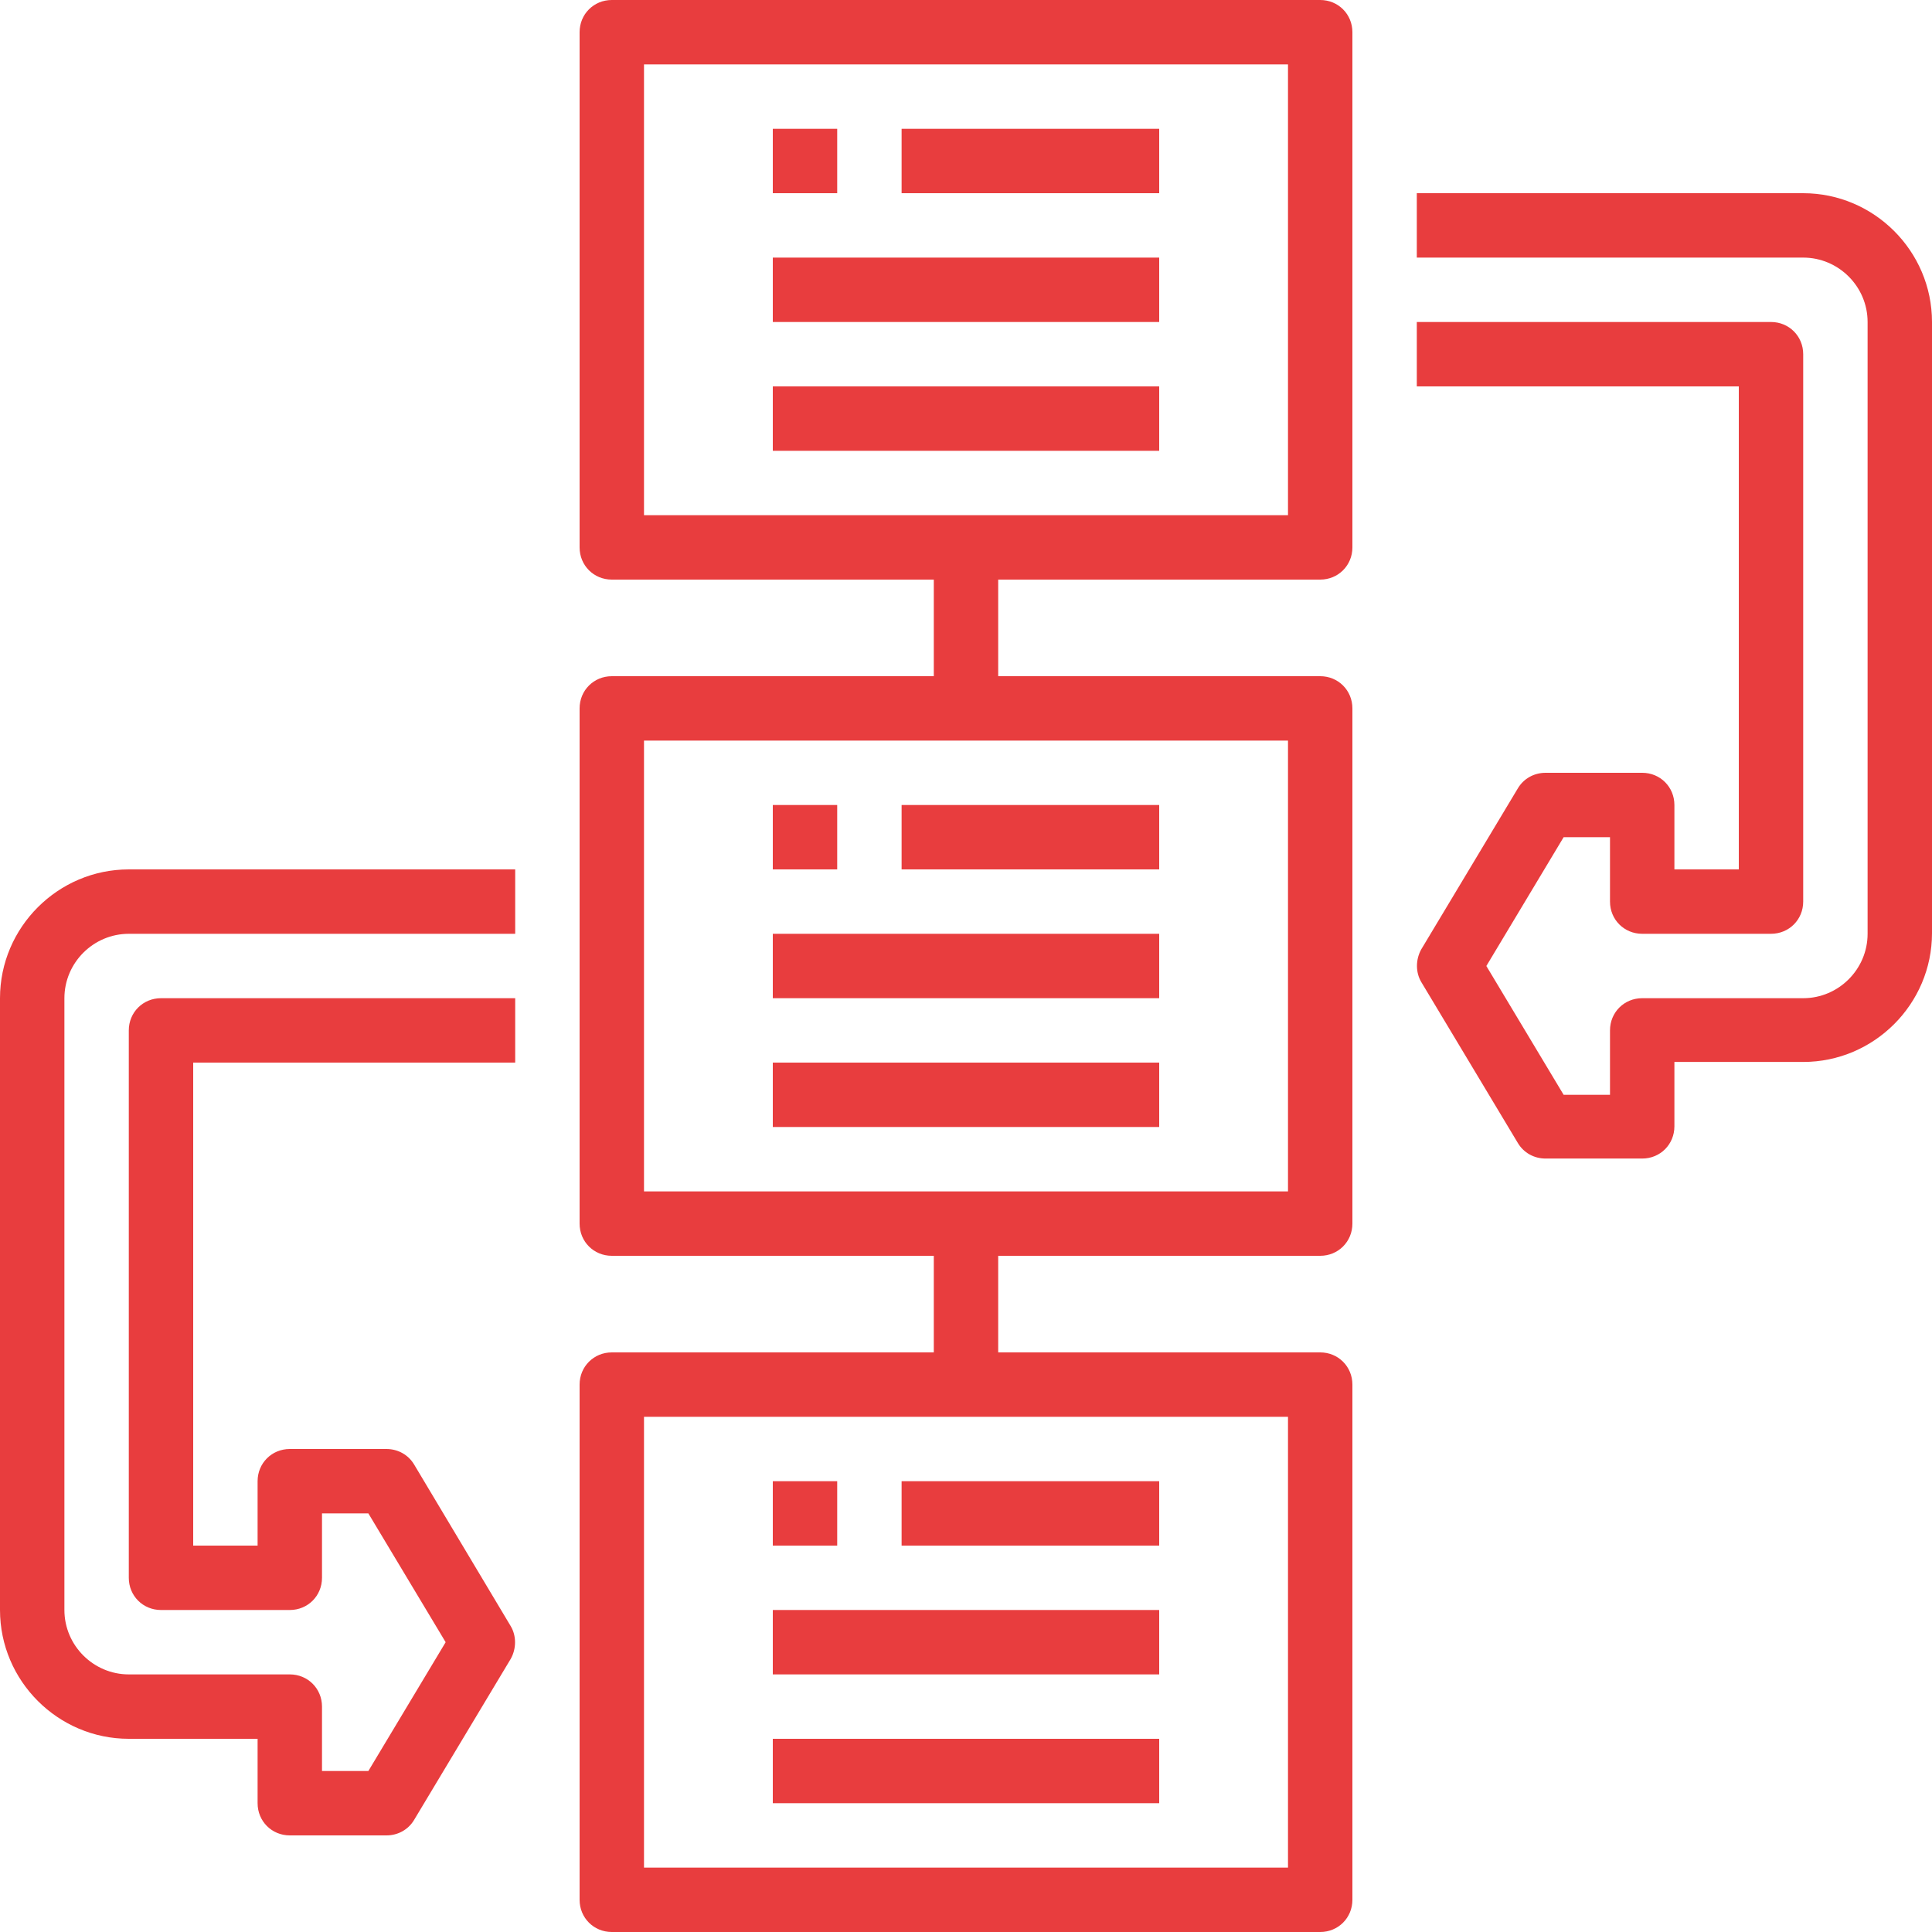
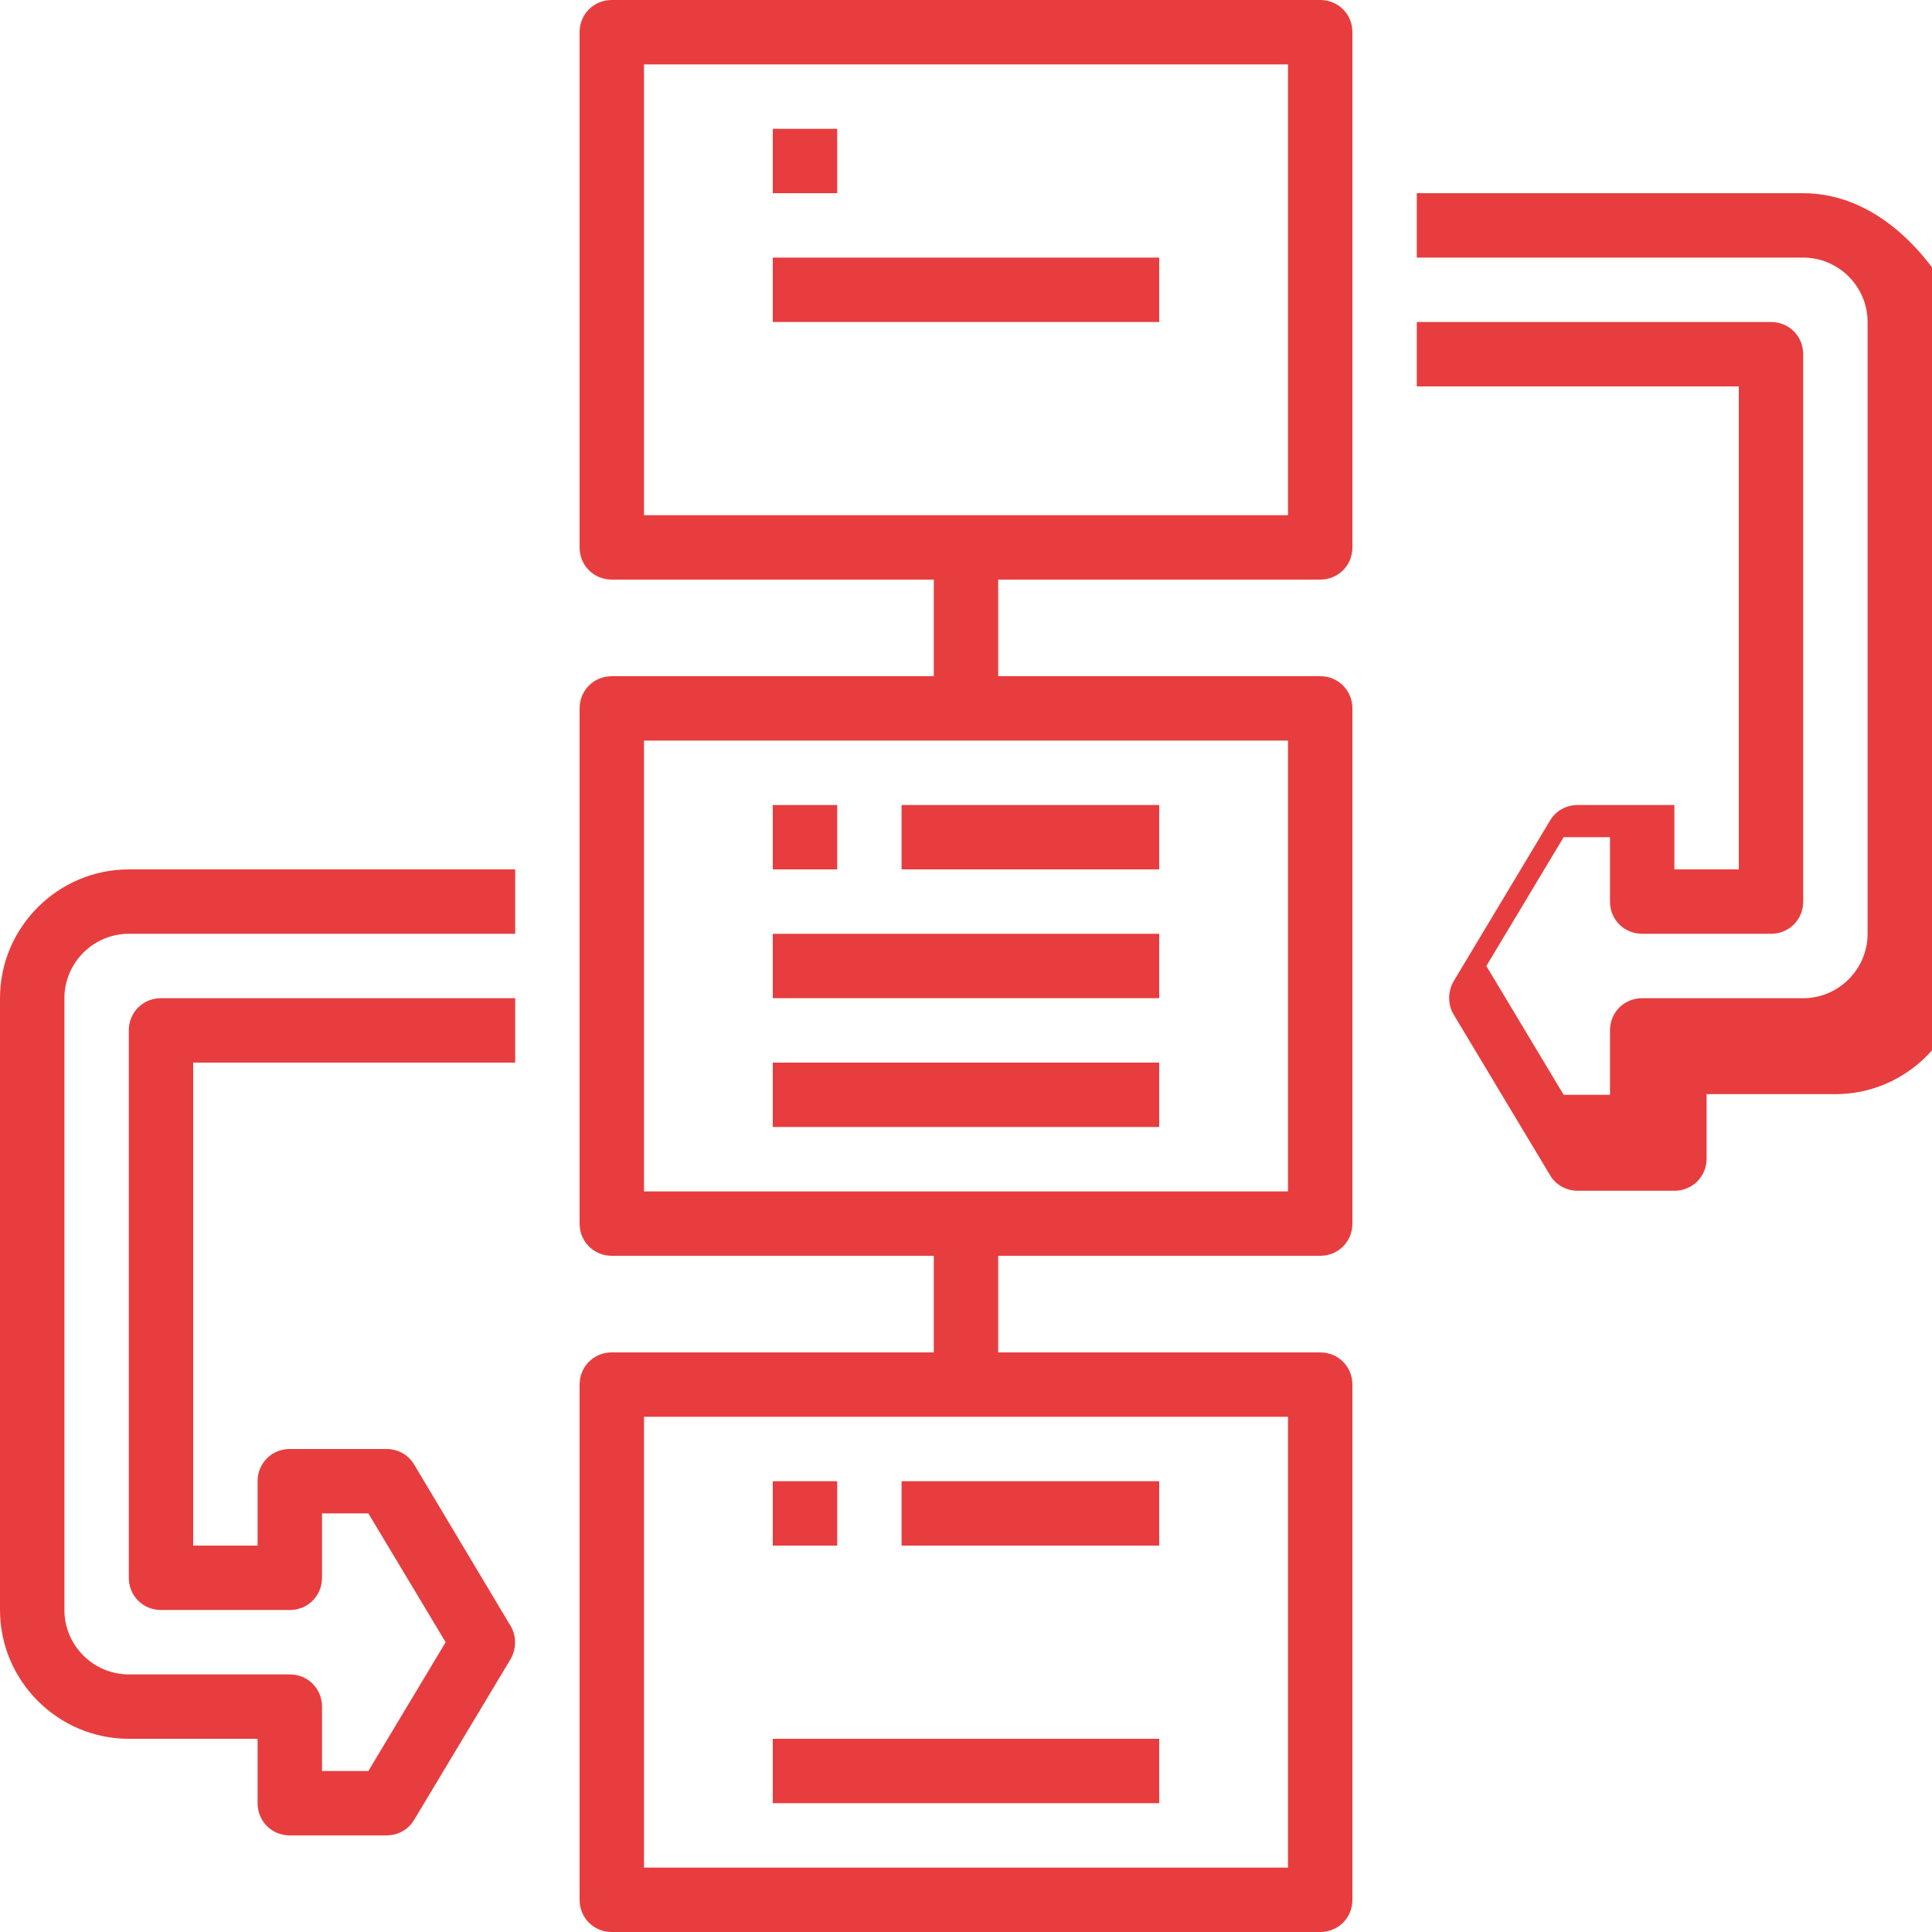
<svg xmlns="http://www.w3.org/2000/svg" version="1.1" id="Laag_1" x="0px" y="0px" viewBox="0 0 300 300" style="enable-background:new 0 0 300 300;" xml:space="preserve">
  <style type="text/css">
	.st0{fill:#E83D3E;}
</style>
  <g id="Layer_2">
    <g id="Layer_4">
-       <path class="st0" d="M280,30h-60v10h60c5.5,0,10,4.5,10,10v95c0,5.5-4.5,10-10,10h-25c-2.8,0-5,2.2-5,5v10h-7.2l-12-20l12-20h7.2    v10c0,2.8,2.2,5,5,5h20c2.8,0,5-2.2,5-5V55c0-2.8-2.2-5-5-5h-55v10h50v75h-10v-10c0-2.8-2.2-5-5-5h-15c-1.8,0-3.4,0.9-4.3,2.4    l-15,25c-0.9,1.6-0.9,3.6,0,5.1l15,25c0.9,1.5,2.5,2.4,4.3,2.4h15c2.8,0,5-2.2,5-5v-10h20c11,0,20-9,20-20V50    C300,39,291,30,280,30z" />
+       <path class="st0" d="M280,30h-60v10h60c5.5,0,10,4.5,10,10v95c0,5.5-4.5,10-10,10h-25c-2.8,0-5,2.2-5,5v10h-7.2l-12-20l12-20h7.2    v10c0,2.8,2.2,5,5,5h20c2.8,0,5-2.2,5-5V55c0-2.8-2.2-5-5-5h-55v10h50v75h-10v-10h-15c-1.8,0-3.4,0.9-4.3,2.4    l-15,25c-0.9,1.6-0.9,3.6,0,5.1l15,25c0.9,1.5,2.5,2.4,4.3,2.4h15c2.8,0,5-2.2,5-5v-10h20c11,0,20-9,20-20V50    C300,39,291,30,280,30z" />
      <path class="st0" d="M64.3,227.4c-0.9-1.5-2.5-2.4-4.3-2.4H45c-2.8,0-5,2.2-5,5v10H30v-75h50v-10H25c-2.8,0-5,2.2-5,5v85    c0,2.8,2.2,5,5,5h20c2.8,0,5-2.2,5-5v-10h7.2l12,20l-12,20H50v-10c0-2.8-2.2-5-5-5H20c-5.5,0-10-4.5-10-10v-95c0-5.5,4.5-10,10-10    h60v-10H20c-11,0-20,9-20,20v95c0,11,9,20,20,20h20v10c0,2.8,2.2,5,5,5h15c1.8,0,3.4-0.9,4.3-2.4l15-25c0.9-1.6,0.9-3.6,0-5.1    L64.3,227.4z" />
      <rect x="120" y="125" class="st0" width="10" height="10" />
      <rect x="140" y="125" class="st0" width="40" height="10" />
      <rect x="120" y="145" class="st0" width="60" height="10" />
      <rect x="120" y="165" class="st0" width="60" height="10" />
      <path class="st0" d="M205,0H95c-2.8,0-5,2.2-5,5v80c0,2.8,2.2,5,5,5h50v15H95c-2.8,0-5,2.2-5,5v80c0,2.8,2.2,5,5,5h50v15H95    c-2.8,0-5,2.2-5,5v80c0,2.8,2.2,5,5,5h110c2.8,0,5-2.2,5-5v-80c0-2.8-2.2-5-5-5h-50v-15h50c2.8,0,5-2.2,5-5v-80c0-2.8-2.2-5-5-5    h-50V90h50c2.8,0,5-2.2,5-5V5C210,2.2,207.8,0,205,0z M200,220v70H100v-70H200z M200,115v70H100v-70H200z M200,80H100V10h100V80z" />
      <rect x="120" y="20" class="st0" width="10" height="10" />
-       <rect x="140" y="20" class="st0" width="40" height="10" />
      <rect x="120" y="40" class="st0" width="60" height="10" />
-       <rect x="120" y="60" class="st0" width="60" height="10" />
      <rect x="120" y="230" class="st0" width="10" height="10" />
      <rect x="140" y="230" class="st0" width="40" height="10" />
-       <rect x="120" y="250" class="st0" width="60" height="10" />
      <rect x="120" y="270" class="st0" width="60" height="10" />
    </g>
  </g>
</svg>